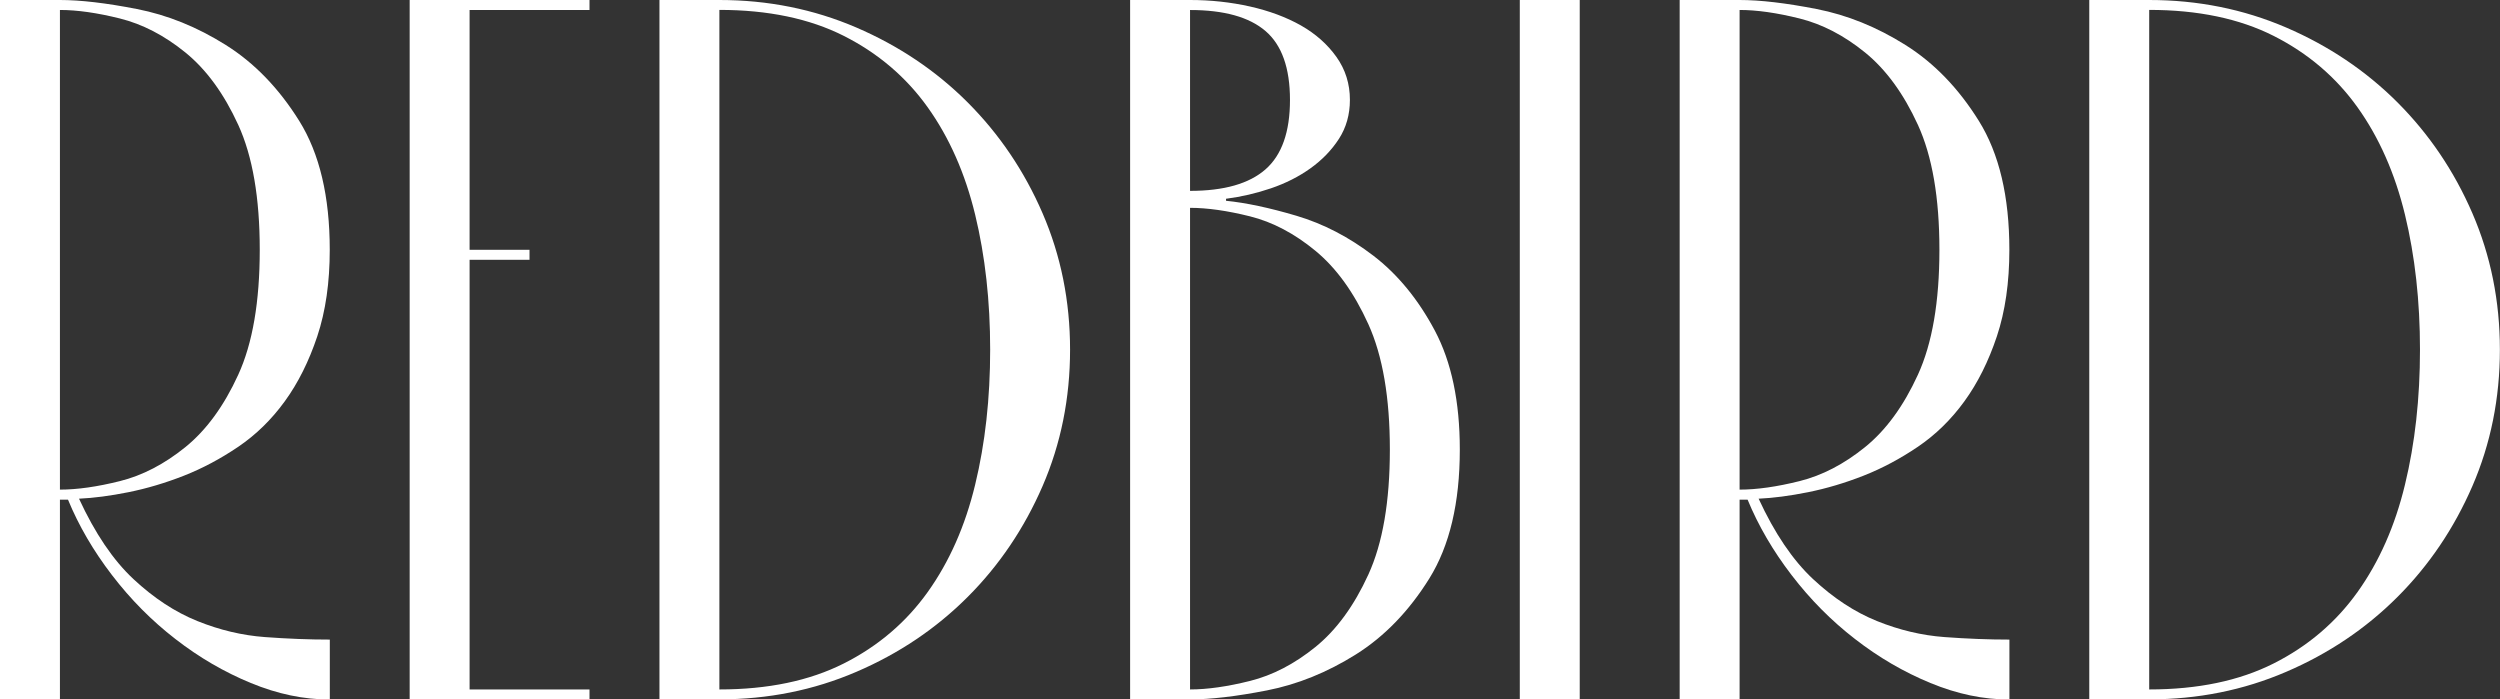
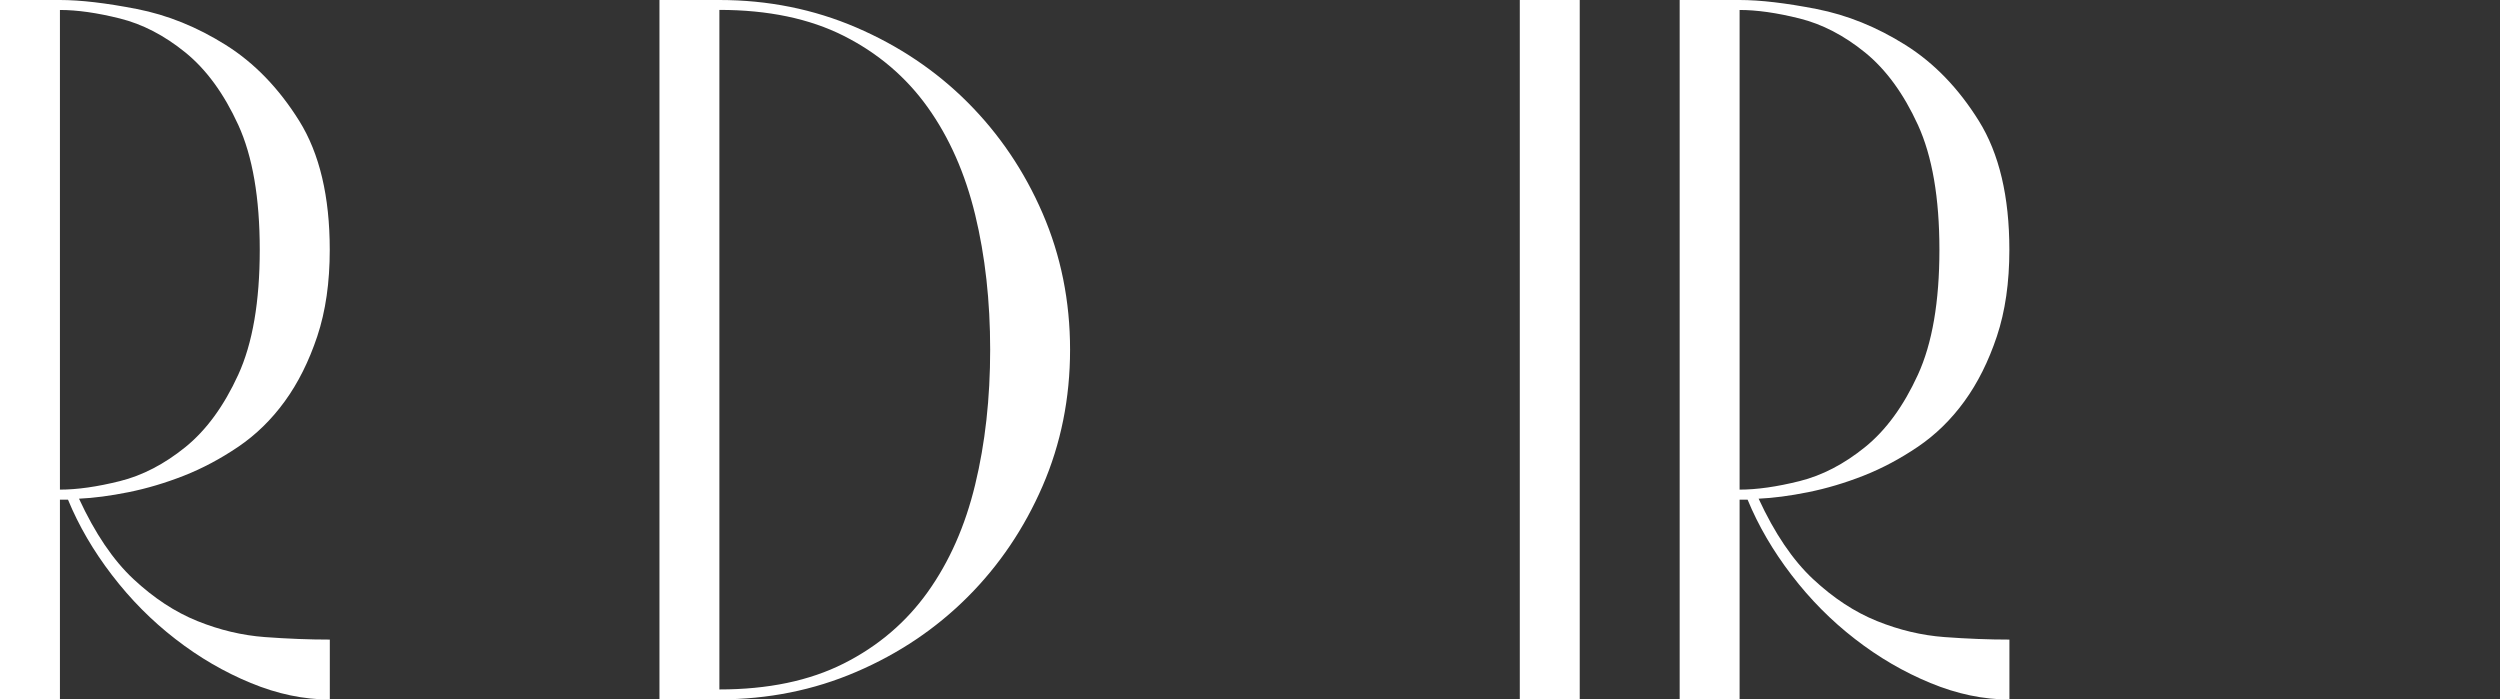
<svg xmlns="http://www.w3.org/2000/svg" id="_Слой_1" data-name="Слой 1" viewBox="0 0 446.77 125">
  <rect x="0" y="0" width="446.77" height="125" fill="#333333" stroke="none" />
  <defs>
    <style> .cls-1 { fill: #fff; } </style>
  </defs>
-   <path class="cls-1" d="M12.14,89.29h-1.43v35.71H0V0H10.71c3.69,0,8.27,.54,13.75,1.61,5.47,1.07,10.77,3.21,15.89,6.43,5.12,3.21,9.49,7.74,13.13,13.57,3.63,5.83,5.45,13.51,5.45,23.04,0,5.83-.74,10.98-2.23,15.45-1.49,4.46-3.42,8.33-5.8,11.61-2.38,3.28-5.15,5.98-8.3,8.12-3.16,2.14-6.4,3.87-9.73,5.18-3.33,1.31-6.64,2.29-9.91,2.95-3.28,.66-6.22,1.04-8.84,1.16,2.86,6.19,6.1,10.98,9.73,14.37,3.63,3.39,7.44,5.89,11.43,7.5,3.99,1.61,8.01,2.56,12.05,2.86,4.05,.3,7.92,.45,11.61,.45v10.71c-4.64,0-9.35-.98-14.11-2.95-4.76-1.96-9.26-4.58-13.48-7.86-4.23-3.27-8.01-7.08-11.34-11.43-3.33-4.34-5.95-8.84-7.86-13.48Zm-1.43-1.79c3.09,0,6.67-.51,10.71-1.52,4.05-1.01,7.95-3.04,11.7-6.07,3.75-3.04,6.9-7.35,9.46-12.95,2.56-5.59,3.84-13.04,3.84-22.32s-1.28-16.72-3.84-22.32c-2.56-5.59-5.71-9.91-9.46-12.95-3.75-3.04-7.65-5.06-11.7-6.07-4.05-1.01-7.62-1.52-10.71-1.52V87.5Z" />
-   <path class="cls-1" d="M73.21,125V0h32.14V1.79h-21.43V44.64h10.71v1.79h-10.71V123.21h21.43v1.79h-32.14Z" />
+   <path class="cls-1" d="M12.14,89.29h-1.43v35.71H0V0H10.71c3.69,0,8.27,.54,13.75,1.61,5.47,1.07,10.77,3.21,15.89,6.43,5.12,3.21,9.49,7.74,13.13,13.57,3.63,5.83,5.45,13.51,5.45,23.04,0,5.83-.74,10.98-2.23,15.45-1.49,4.46-3.42,8.33-5.8,11.61-2.38,3.28-5.15,5.98-8.3,8.12-3.16,2.14-6.4,3.87-9.73,5.18-3.33,1.31-6.64,2.29-9.91,2.95-3.28,.66-6.22,1.04-8.84,1.16,2.86,6.19,6.1,10.98,9.73,14.37,3.63,3.39,7.44,5.89,11.43,7.5,3.99,1.61,8.01,2.56,12.05,2.86,4.05,.3,7.92,.45,11.61,.45v10.71c-4.64,0-9.35-.98-14.11-2.95-4.76-1.96-9.26-4.58-13.48-7.86-4.23-3.27-8.01-7.08-11.34-11.43-3.33-4.34-5.95-8.84-7.86-13.48Zm-1.43-1.79c3.09,0,6.67-.51,10.71-1.52,4.05-1.01,7.95-3.04,11.7-6.07,3.75-3.04,6.9-7.35,9.46-12.95,2.56-5.59,3.84-13.04,3.84-22.32s-1.28-16.72-3.84-22.32c-2.56-5.59-5.71-9.91-9.46-12.95-3.75-3.04-7.65-5.06-11.7-6.07-4.05-1.01-7.62-1.52-10.71-1.52Z" />
  <path class="cls-1" d="M117.85,0h10.71c8.69,0,16.84,1.64,24.46,4.91,7.62,3.28,14.26,7.74,19.91,13.39,5.65,5.66,10.12,12.26,13.39,19.82,3.27,7.56,4.91,15.69,4.91,24.37s-1.64,16.82-4.91,24.37c-3.28,7.56-7.74,14.17-13.39,19.82-5.66,5.66-12.29,10.12-19.91,13.39-7.62,3.28-15.78,4.91-24.46,4.91h-10.71V0Zm10.71,1.79V123.21c8.69,0,16.1-1.55,22.23-4.64,6.13-3.09,11.13-7.35,15-12.77,3.87-5.42,6.7-11.81,8.48-19.2,1.79-7.38,2.68-15.42,2.68-24.11s-.89-16.72-2.68-24.11c-1.79-7.38-4.61-13.78-8.48-19.2-3.87-5.42-8.87-9.67-15-12.77-6.13-3.09-13.54-4.64-22.23-4.64Z" />
-   <path class="cls-1" d="M201.96,125V0h10.71c3.69,0,7.26,.39,10.71,1.16,3.45,.78,6.49,1.91,9.11,3.39,2.62,1.49,4.73,3.36,6.34,5.62,1.61,2.26,2.41,4.82,2.41,7.68,0,2.62-.66,4.94-1.96,6.96-1.31,2.03-3.01,3.78-5.09,5.27-2.08,1.49-4.44,2.68-7.05,3.57-2.62,.89-5.3,1.52-8.04,1.87v.36c3.57,.36,7.77,1.25,12.59,2.68s9.4,3.81,13.75,7.14c4.34,3.33,8.01,7.8,10.98,13.39,2.97,5.6,4.46,12.68,4.46,21.25,0,9.53-1.82,17.2-5.45,23.04-3.63,5.83-8.01,10.36-13.12,13.57-5.12,3.21-10.42,5.36-15.89,6.43-5.48,1.07-10.06,1.61-13.75,1.61h-10.71ZM212.67,1.79V34.11c6.07,0,10.56-1.28,13.48-3.84,2.92-2.56,4.38-6.7,4.38-12.41s-1.46-9.82-4.38-12.32c-2.92-2.5-7.41-3.75-13.48-3.75Zm0,35.36V123.21c3.09,0,6.67-.51,10.71-1.52,4.05-1.01,7.95-3.04,11.7-6.07,3.75-3.04,6.9-7.35,9.46-12.95,2.56-5.59,3.84-13.04,3.84-22.32s-1.28-16.75-3.84-22.41c-2.56-5.65-5.71-10.03-9.46-13.12-3.75-3.09-7.65-5.15-11.7-6.16-4.05-1.01-7.62-1.52-10.71-1.52Z" />
  <path class="cls-1" d="M271.6,125V0h10.71V125h-10.71Z" />
  <path class="cls-1" d="M312.31,89.29h-1.43v35.71h-10.71V0h10.71c3.69,0,8.27,.54,13.75,1.61,5.47,1.07,10.77,3.21,15.89,6.43,5.12,3.21,9.49,7.74,13.12,13.57,3.63,5.83,5.45,13.51,5.45,23.04,0,5.83-.74,10.98-2.23,15.45-1.49,4.46-3.42,8.33-5.8,11.61-2.38,3.28-5.15,5.98-8.3,8.12-3.16,2.14-6.4,3.87-9.73,5.18-3.33,1.31-6.64,2.29-9.91,2.95-3.28,.66-6.22,1.04-8.84,1.16,2.86,6.19,6.1,10.98,9.73,14.37,3.63,3.39,7.44,5.89,11.43,7.5,3.99,1.61,8,2.56,12.05,2.86,4.05,.3,7.92,.45,11.61,.45v10.71c-4.64,0-9.35-.98-14.11-2.95-4.76-1.96-9.26-4.58-13.48-7.86-4.23-3.27-8.01-7.08-11.34-11.43-3.33-4.34-5.95-8.84-7.86-13.48Zm-1.43-1.79c3.09,0,6.67-.51,10.71-1.52,4.05-1.01,7.95-3.04,11.7-6.07s6.9-7.35,9.46-12.95c2.56-5.59,3.84-13.04,3.84-22.32s-1.28-16.72-3.84-22.32c-2.56-5.59-5.71-9.91-9.46-12.95-3.75-3.04-7.65-5.06-11.7-6.07-4.05-1.01-7.62-1.52-10.71-1.52V87.5Z" />
-   <path class="cls-1" d="M373.37,0h10.71c8.69,0,16.84,1.64,24.46,4.91,7.62,3.28,14.26,7.74,19.91,13.39,5.65,5.66,10.12,12.26,13.39,19.82,3.27,7.56,4.91,15.69,4.91,24.37s-1.64,16.82-4.91,24.37c-3.28,7.56-7.74,14.17-13.39,19.82-5.66,5.66-12.29,10.12-19.91,13.39-7.62,3.28-15.78,4.91-24.46,4.91h-10.71V0Zm10.71,1.79V123.21c8.69,0,16.1-1.55,22.23-4.64,6.13-3.09,11.13-7.35,15-12.77,3.87-5.42,6.7-11.81,8.48-19.2,1.79-7.38,2.68-15.42,2.68-24.11s-.89-16.72-2.68-24.11c-1.79-7.38-4.61-13.78-8.48-19.2-3.87-5.42-8.87-9.67-15-12.77-6.13-3.09-13.54-4.64-22.23-4.64Z" />
</svg>